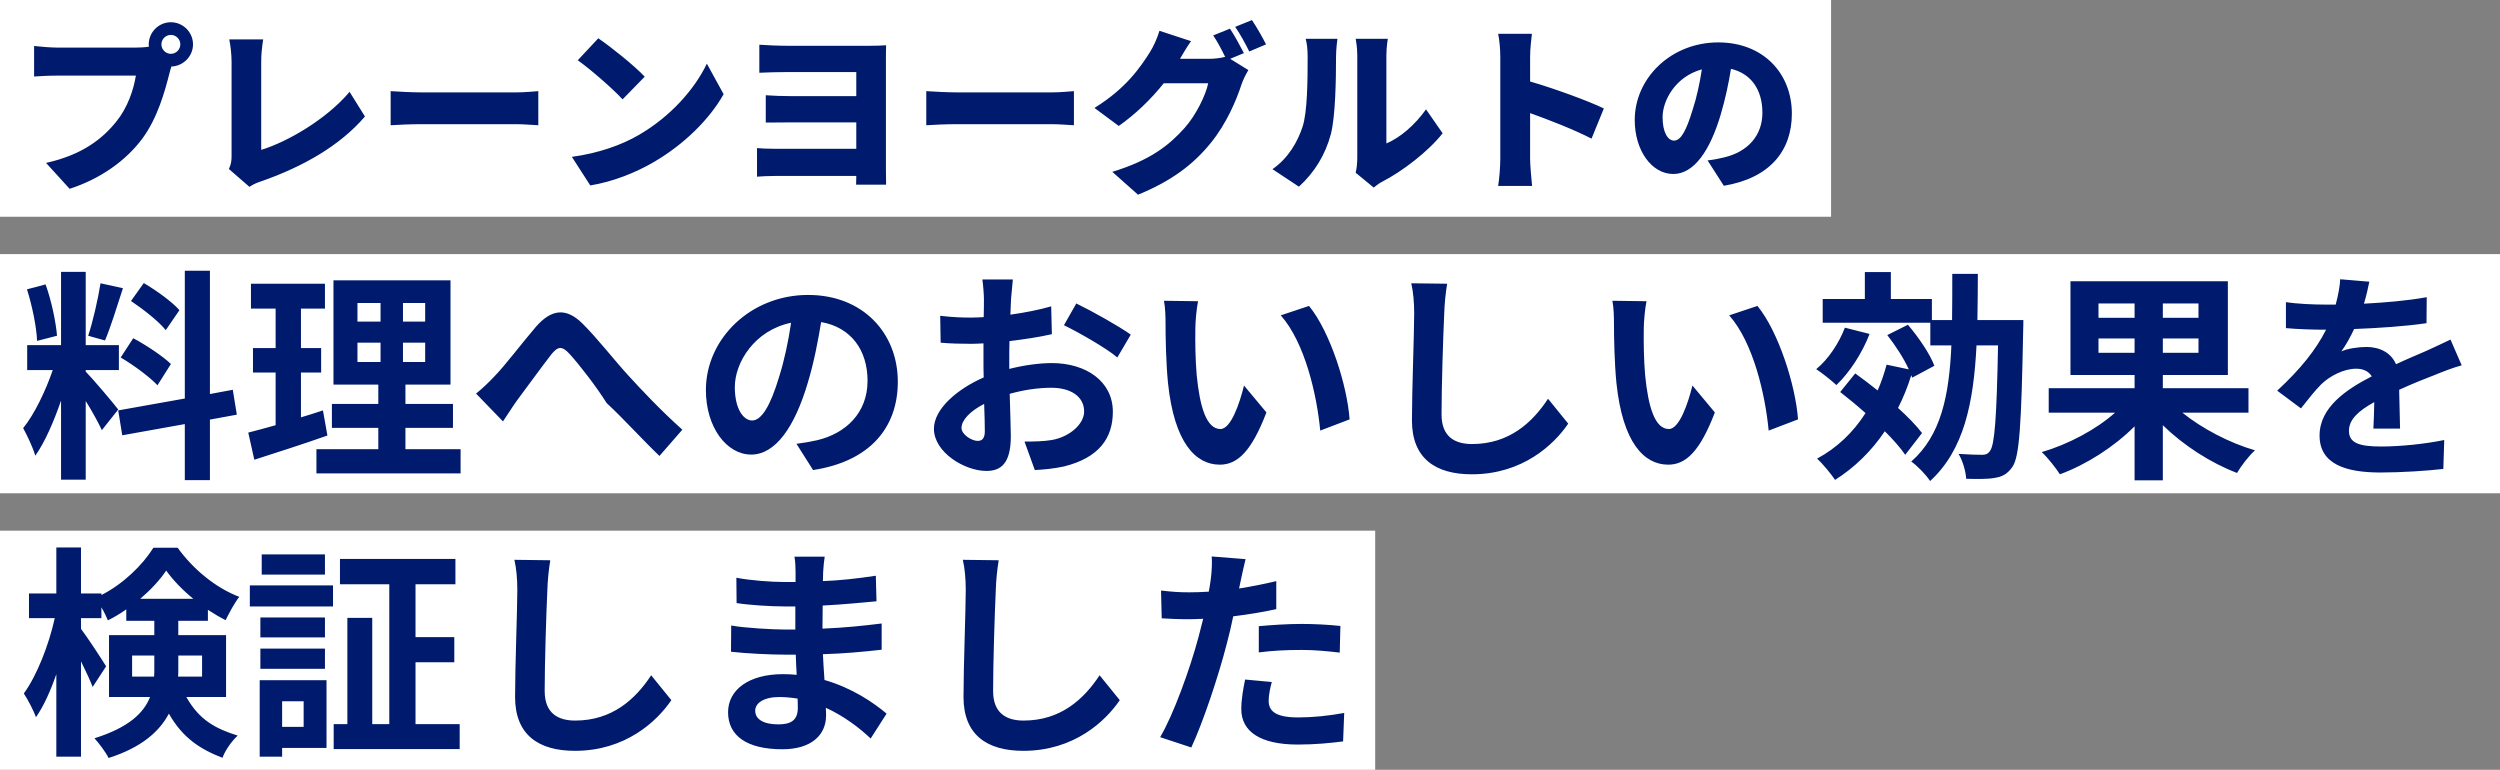
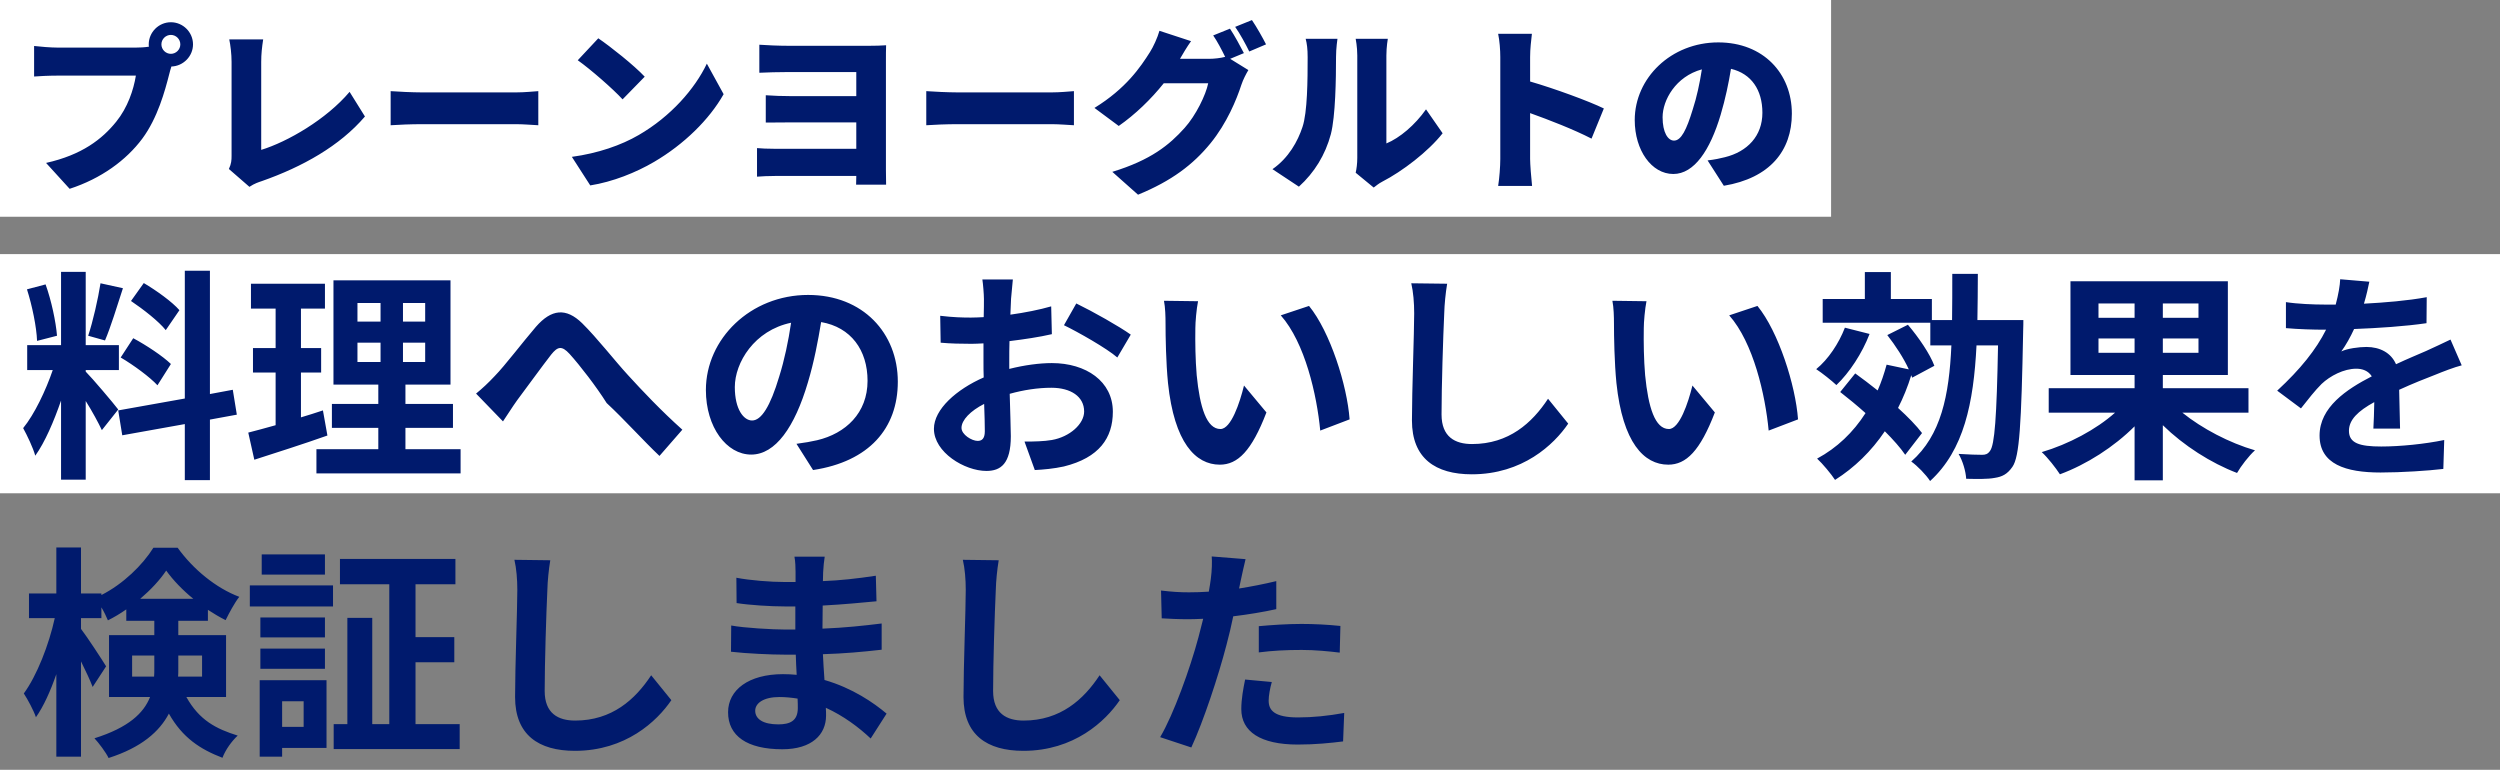
<svg xmlns="http://www.w3.org/2000/svg" viewBox="0 0 602.1 185.4">
  <rect x="0" y="0" width="602.1" height="185.4" fill="#808080" stroke="none" />
  <g fill-rule="evenodd">
    <path d="m0 0h441v52.2h-441z" fill="#fff" />
    <path d="m415.167 44.741-3.913-6.106c1.806-.215 2.967-.473 4.171-.774 5.418-1.333 9.03-5.117 9.03-10.707 0-5.504-2.666-9.417-7.568-10.578-.559 3.44-1.333 7.181-2.494 11.094-2.537 8.514-6.364 14.233-11.395 14.233-5.246 0-9.289-5.719-9.289-12.986 0-10.105 8.73-18.705 20.125-18.705 10.836 0 17.716 7.482 17.716 17.157 0 8.944-5.289 15.523-16.383 17.372zm-14.749-16.512c0 3.698 1.29 5.633 2.752 5.633 1.72 0 3.01-2.58 4.515-7.525.946-2.881 1.677-6.278 2.193-9.632-6.321 1.72-9.46 7.439-9.46 11.524zm-14.147-2.107-2.967 7.267c-4.343-2.236-10.234-4.515-14.792-6.149v11.051c0 1.161.258 4.558.473 6.493h-8.17c.301-1.849.516-4.73.516-6.493v-24.553c0-1.72-.172-3.956-.516-5.59h8.127c-.172 1.634-.43 3.526-.43 5.59v5.891c5.805 1.677 14.147 4.73 17.759 6.493zm-55.427 19.049-4.343-3.569c.215-.903.387-2.236.387-3.569v-24.682c0-2.107-.387-3.999-.387-3.999h7.74s-.344 1.935-.344 4.042v21.156c3.225-1.333 6.88-4.429 9.546-8.213l3.999 5.762c-3.483 4.429-9.761 9.202-14.534 11.653-.989.516-1.462.989-2.064 1.419zm-10.32-12.857c-1.333 4.988-3.956 9.245-7.697 12.642l-6.365-4.214c3.913-2.709 6.107-6.751 7.225-10.148 1.204-3.526 1.247-11.438 1.247-16.813 0-2.021-.172-3.268-.473-4.429h7.654s-.344 2.279-.344 4.343c0 5.289-.129 14.276-1.247 18.619zm-23.048-25.843 4.042-1.634c1.118 1.634 2.666 4.386 3.397 5.848l-4.042 1.72c-.86-1.763-2.236-4.3-3.397-5.934zm-1.204 7.697 4.386 2.709c-.559.946-1.247 2.236-1.677 3.526-1.161 3.569-3.483 9.245-7.439 14.104-4.171 5.117-9.374 9.073-17.458 12.385l-6.193-5.505c9.289-2.838 13.761-6.493 17.416-10.578 2.709-3.01 5.117-7.955 5.676-10.75h-10.707c-3.053 3.827-6.88 7.525-10.837 10.277l-5.848-4.343c7.612-4.687 11.095-9.847 13.374-13.459.774-1.204 1.806-3.44 2.279-5.117l7.611 2.494c-.989 1.376-2.021 3.139-2.666 4.257h6.923c1.29 0 2.838-.172 3.956-.473-.817-1.677-1.892-3.741-2.881-5.16l4.042-1.634c1.075 1.591 2.58 4.386 3.354 5.891l-3.311 1.376zm-65.747 15.738c-2.451 0-5.677.129-7.44.258v-8.213c1.72.129 5.333.301 7.44.301h22.833c1.935 0 4.042-.215 5.289-.301v8.213c-1.118-.043-3.526-.258-5.289-.258zm-17.114 14.577h-7.224l.043-2.107h-19.436c-1.462 0-3.527.086-4.473.172v-6.88c.903.086 2.538.172 4.516.172h19.393v-6.364h-15.566c-2.107 0-4.945.043-6.235.043v-6.579c1.634.129 4.128.215 6.235.215h15.566v-5.805h-16.254c-2.279 0-5.547.086-7.096.172v-6.751c1.635.129 4.817.258 7.096.258h19.307c1.29 0 3.225-.043 4.128-.129-.043.774-.043 2.709-.043 3.999v26.015c0 .903.043 2.666.043 3.569zm-71.251.172-4.43-6.88c6.322-.86 11.869-2.795 16.083-5.246 7.74-4.472 13.545-11.137 16.426-17.2l4.042 7.353c-3.44 6.106-9.546 12.083-16.727 16.297-4.386 2.58-9.976 4.816-15.394 5.676zm-3.011-30.143 4.946-5.289c2.967 2.021 8.6 6.493 11.18 9.245l-5.332 5.461c-2.279-2.494-7.697-7.224-10.794-9.417zm-37.624 15.394c-2.452 0-5.677.129-7.44.258v-8.213c1.72.129 5.333.301 7.44.301h22.833c1.935 0 4.042-.215 5.289-.301v8.213c-1.118-.043-3.526-.258-5.289-.258zm-41.452 15.093-4.946-4.3c.602-1.29.645-2.107.645-3.182v-22.618c0-1.892-.258-3.999-.559-5.418h8.171c-.301 1.978-.473 3.526-.473 5.418v21.199c6.321-1.935 15.695-7.353 21.285-13.975l3.698 5.934c-6.063 7.095-15.05 12.126-24.854 15.566-.645.215-1.763.559-2.967 1.376zm-18.791-28.982c-.215.645-.387 1.29-.516 1.806-1.032 4.042-2.795 10.578-6.493 15.566-3.87 5.203-9.933 9.632-17.501 12.083l-5.677-6.235c8.644-1.935 13.503-5.719 16.9-9.933 2.752-3.397 4.171-7.654 4.73-11.094h-18.921c-2.107 0-4.472.129-5.59.215v-7.353c1.333.172 4.171.387 5.59.387h18.964c.731 0 1.935-.043 3.096-.215-.043-.172-.043-.387-.043-.559 0-2.924 2.408-5.332 5.332-5.332s5.332 2.408 5.332 5.332c0 2.881-2.365 5.246-5.203 5.332zm-.129-7.611c-1.247 0-2.279 1.032-2.279 2.279s1.032 2.279 2.279 2.279 2.279-1.032 2.279-2.279-1.032-2.279-2.279-2.279z" fill="#001a6d" />
    <path d="m0 61.2h602.1v57.6h-602.1z" fill="#fff" />
    <path d="m569.928 83.561c3.24 0 5.94 1.404 7.128 4.157 2.754-1.296 5.022-2.213 7.236-3.185 2.052-.918 3.942-1.836 5.886-2.754l2.699 6.209c-1.727.432-4.535 1.512-6.371 2.268-2.376.918-5.4 2.106-8.694 3.618.054 2.97.162 6.912.216 9.342h-6.426c.108-1.566.162-4.05.216-6.372-3.942 2.16-6.101 4.266-6.101 6.912 0 2.97 2.537 3.78 7.775 3.78 4.536 0 10.476-.594 15.174-1.566l-.216 6.965c-3.564.432-10.098.864-15.12.864-8.369 0-14.687-1.998-14.687-8.909 0-6.804 6.48-11.124 12.581-14.256-.864-1.35-2.268-1.836-3.726-1.836-3.023 0-6.317 1.728-8.369 3.672-1.62 1.62-3.132 3.564-4.968 5.886l-5.724-4.266c5.616-5.184 9.396-9.935 11.772-14.687h-.648c-2.16 0-6.102-.108-9.018-.378v-6.264c2.7.432 6.696.594 9.396.594h2.592c.648-2.43 1.026-4.59 1.08-6.102l7.019.594c-.27 1.296-.648 3.132-1.296 5.292 5.022-.27 10.422-.702 15.12-1.566l-.054 6.264c-5.13.756-11.718 1.188-17.442 1.404-.863 1.89-1.943 3.834-3.077 5.4 1.404-.702 4.265-1.08 6.047-1.08zm-31.159 30.346c-6.263-2.376-12.851-6.587-17.873-11.501v13.283h-6.804v-13.013c-4.967 4.968-11.555 9.179-17.981 11.555-.972-1.512-2.916-3.996-4.374-5.345 6.426-1.89 13.122-5.454 17.658-9.504h-15.984v-5.886h20.681v-3.186h-15.443v-22.571h37.907v22.571h-15.66v3.186h20.627v5.886h-15.929c4.752 3.834 11.339 7.29 17.495 9.072-1.458 1.296-3.402 3.833-4.32 5.453zm-24.677-40.822h-8.693v3.456h8.693zm0 8.424h-8.693v3.456h8.693zm15.39-8.424h-8.586v3.456h8.586zm0 11.88v-3.456h-8.586v3.456zm-42.229-5.022c-.432 22.193-.864 30.077-2.592 32.506-1.242 1.782-2.483 2.376-4.265 2.646-1.674.324-4.212.27-6.858.216-.108-1.782-.81-4.266-1.836-5.993 2.43.162 4.644.216 5.67.216.81 0 1.35-.162 1.89-.918 1.134-1.458 1.62-8.046 1.944-25.433h-5.184c-.702 13.877-3.024 25.217-11.178 32.668-.972-1.512-3.078-3.672-4.536-4.698 7.182-6.317 9.126-15.875 9.666-27.97h-5.076v-5.454h-25.919v-5.724h10.152v-6.48h6.264v6.48h9.881v5.076h4.86c.054-3.51.054-7.236.054-11.124h6.156c0 3.834-.054 7.56-.108 11.124h11.069s0 2.052-.054 2.862zm-36.988.486c-1.782 4.644-4.86 9.341-7.992 12.311-1.08-1.026-3.456-2.916-4.86-3.834 2.916-2.376 5.454-6.209 6.912-9.989zm-33.805-4.482 6.804-2.268c5.076 6.21 9.179 19.115 9.773 27.323l-7.073 2.7c-.81-8.586-3.672-21.167-9.504-27.755zm-14.687 35.962c-5.832 0-10.962-5.291-12.474-19.655-.486-4.914-.594-11.123-.594-14.417 0-1.512-.054-3.78-.378-5.4l8.208.108c-.378 1.89-.648 5.022-.648 6.48-.054 3.456 0 7.505.324 11.339.756 7.722 2.376 12.96 5.724 12.96 2.538 0 4.643-6.264 5.669-10.476l5.4 6.48c-3.564 9.288-6.912 12.581-11.231 12.581zm-47.305 2.322c-8.747 0-14.417-3.834-14.417-12.959 0-7.182.54-21.221.54-25.811 0-2.538-.216-5.13-.702-7.236l8.64.108c-.378 2.268-.648 4.968-.702 7.128-.27 5.724-.648 17.711-.648 24.353 0 5.4 3.239 7.128 7.343 7.128 8.856 0 14.472-5.076 18.306-10.908l4.859 5.994c-3.455 5.076-11.015 12.203-23.219 12.203zm-46.008-38.284 6.804-2.268c5.076 6.21 9.179 19.115 9.773 27.323l-7.073 2.7c-.81-8.586-3.672-21.167-9.504-27.755zm-14.687 35.962c-5.832 0-10.962-5.291-12.474-19.655-.486-4.914-.594-11.123-.594-14.417 0-1.512-.054-3.78-.378-5.4l8.208.108c-.378 1.89-.648 5.022-.648 6.48-.054 3.456 0 7.505.324 11.339.756 7.722 2.376 12.96 5.724 12.96 2.538 0 4.643-6.264 5.669-10.476l5.4 6.48c-3.564 9.288-6.912 12.581-11.231 12.581zm-37.531-33.586 2.97-5.238c4.104 1.998 10.313 5.508 13.121 7.506l-3.24 5.507c-2.537-2.213-9.503-6.155-12.851-7.775zm0 34.018c-2.484.54-4.914.756-7.02.864l-2.484-6.857c2.43 0 4.698-.054 6.588-.378 4.32-.756 7.776-3.87 7.776-6.858 0-3.618-3.24-5.724-7.884-5.724-3.294 0-6.75.54-10.044 1.458.108 4.266.27 8.37.27 10.206 0 6.641-2.429 8.369-5.885 8.369-5.238 0-12.636-4.481-12.636-10.151 0-4.698 5.454-9.504 11.988-12.366-.054-1.242-.054-2.484-.054-3.726v-4.481c-1.026.054-1.998.108-2.862.108-2.43 0-5.13-.054-7.452-.27l-.108-6.48c3.132.378 5.454.432 7.398.432.972 0 1.998-.054 3.078-.108.054-1.89.054-3.456.054-4.374 0-1.134-.216-3.726-.378-4.698h7.343c-.108.972-.324 3.294-.432 4.644-.054 1.188-.108 2.484-.162 3.834 3.51-.486 7.02-1.188 9.828-1.998l.162 6.696c-3.024.702-6.696 1.242-10.206 1.674-.054 1.62-.054 3.24-.054 4.805v1.89c3.618-.918 7.29-1.404 10.26-1.404 8.208 0 14.687 4.374 14.687 11.718 0 6.318-3.293 11.069-11.771 13.175zm-19.223-15.065c-3.294 1.674-5.454 3.888-5.454 5.778 0 1.62 2.484 3.132 3.888 3.132.972 0 1.728-.486 1.728-2.322 0-1.35-.054-3.78-.162-6.588zm-45.199 9.612c2.052-.27 3.564-.54 4.968-.864 6.858-1.62 12.15-6.534 12.15-14.31 0-7.397-3.996-12.905-11.178-14.147-.756 4.536-1.674 9.503-3.186 14.525-3.186 10.8-7.829 17.388-13.661 17.388-5.886 0-10.908-6.534-10.908-15.552 0-12.311 10.746-22.895 24.623-22.895 13.23 0 21.599 9.234 21.599 20.897 0 11.232-6.911 19.223-20.411 21.275zm-14.849-13.662c0 5.4 2.16 8.046 4.158 8.046 2.214 0 4.374-3.348 6.534-10.584 1.241-3.942 2.213-8.531 2.861-12.959-8.855 1.836-13.553 9.611-13.553 15.497zm-30.871 3.834c-2.448-3.888-6.39-9.018-8.928-11.825-1.89-2.052-2.862-1.782-4.427.162-2.106 2.699-5.94 7.991-8.208 11.015-1.242 1.728-2.43 3.672-3.402 5.076l-6.48-6.696c1.566-1.296 2.862-2.484 4.482-4.212 2.484-2.538 6.642-8.045 9.936-11.879 3.726-4.266 7.235-4.644 11.123-.864 3.618 3.564 7.884 9.071 11.07 12.527 3.402 3.726 7.937 8.532 13.067 13.122l-5.508 6.318c-3.833-3.618-8.423-8.748-12.725-12.744zm-69.893 11.124h14.903v-5.13h-11.177v-5.778h11.177v-4.644h-10.8v-25.109h28.187v25.109h-10.853v4.644h11.447v5.778h-11.447v5.13h13.283v5.831h-34.72zm15.443-35.207h-5.562v4.482h5.562zm5.4 14.201h5.346v-4.643h-5.346zm0-9.719h5.346v-4.482h-5.346zm-5.4 5.076h-5.562v4.643h5.562zm-13.877 16.307 1.08 6.048c-5.94 2.106-12.42 4.158-17.604 5.831l-1.458-6.533c1.89-.486 4.104-1.08 6.588-1.782v-12.69h-5.454v-5.885h5.454v-9.504h-5.94v-5.994h17.82v5.994h-5.778v9.504h4.86v5.885h-4.86v10.8c1.782-.54 3.564-1.08 5.292-1.674zm-27.217 16.793h-6.048v-13.499l-15.066 2.7-.972-5.994 16.038-2.862v-30.779h6.048v29.699l5.507-1.026.972 5.994-6.479 1.188zm-19.008-43.144 3.078-4.32c3.024 1.782 6.858 4.536 8.586 6.534l-3.294 4.806c-1.674-2.106-5.4-5.022-8.37-7.02zm9.612 15.173-3.24 5.13c-1.782-1.944-5.724-4.86-8.856-6.696l3.024-4.643c3.132 1.674 7.128 4.319 9.072 6.209zm-19.925-6.803c1.134-3.402 2.376-8.856 2.97-12.636l5.399 1.188c-1.404 4.32-2.97 9.45-4.319 12.582zm7.397 8.261h-7.991v.378c1.566 1.566 6.695 7.614 7.829 9.126l-3.941 4.968c-.81-1.728-2.322-4.536-3.888-7.02v18.953h-5.94v-19.061c-1.728 5.022-3.888 10.044-6.21 13.284-.54-1.944-1.944-4.86-2.916-6.642 2.7-3.294 5.454-9.072 7.128-13.986h-6.156v-5.993h8.154v-17.658h5.94v17.658h7.991v5.993zm-22.139-19.439 4.482-1.188c1.404 3.888 2.484 9.018 2.754 12.366l-4.806 1.242c-.108-3.294-1.188-8.532-2.43-12.42zm436.698 24.731 3.618-4.482c1.728 1.242 3.564 2.646 5.4 4.104.864-1.944 1.566-4.05 2.16-6.21l5.345 1.134c-1.187-2.646-3.239-5.777-5.183-8.261l4.967-2.484c2.538 2.97 5.346 7.074 6.372 9.881l-5.346 2.862-.216-.594c-.864 2.808-1.944 5.454-3.185 7.884 2.375 2.16 4.427 4.266 5.777 6.048l-4.05 5.238c-1.133-1.674-2.915-3.672-4.913-5.67-3.24 4.806-7.29 8.747-11.988 11.717-.864-1.35-3.024-3.942-4.32-5.13 4.806-2.591 8.694-6.317 11.664-10.961-2.052-1.836-4.158-3.564-6.102-5.076z" fill="#001a6d" />
-     <path d="m0 127.8h331.2v57.6h-331.2z" fill="#fff" />
    <path d="m313.482 156.532c-3.726 0-6.966.162-10.314.594v-6.317c2.97-.27 6.804-.54 10.26-.54 3.024 0 6.264.162 9.395.486l-.162 6.425c-2.645-.324-5.939-.648-9.179-.648zm-16.47-8.099c-.486 2.322-1.025 4.697-1.619 6.857-1.944 7.506-5.562 18.468-8.478 24.731l-7.506-2.484c3.186-5.345 7.236-16.577 9.234-24.083.378-1.403.756-2.915 1.134-4.427-1.242.054-2.43.108-3.51.108-2.592 0-4.59-.108-6.48-.216l-.162-6.696c2.754.324 4.536.432 6.75.432 1.566 0 3.132-.054 4.752-.162.216-1.188.378-2.214.486-3.078.27-1.998.324-4.158.216-5.4l8.153.648c-.378 1.458-.864 3.834-1.134 5.022l-.432 2.052c3.024-.486 6.048-1.08 8.964-1.782v6.75c-3.186.702-6.804 1.296-10.368 1.728zm-50.544 32.398c-8.747 0-14.417-3.834-14.417-12.959 0-7.182.54-21.221.54-25.811 0-2.538-.216-5.13-.702-7.236l8.64.108c-.378 2.268-.648 4.968-.702 7.128-.27 5.724-.648 17.711-.648 24.353 0 5.4 3.239 7.128 7.343 7.128 8.856 0 14.472-5.076 18.306-10.908l4.859 5.994c-3.455 5.076-11.015 12.203-23.219 12.203zm-32.941-8.963-3.833 5.993c-2.862-2.699-6.534-5.453-10.8-7.397.054.702.054 1.35.054 1.89 0 4.589-3.456 8.099-10.53 8.099-8.531 0-13.067-3.24-13.067-8.909 0-5.4 4.968-9.18 13.229-9.18 1.134 0 2.214.054 3.294.162-.108-1.62-.162-3.294-.216-4.86h-2.754c-3.131 0-9.287-.27-12.851-.702l.054-6.317c3.078.594 10.044.972 12.905.972h2.538v-5.562h-2.538c-3.401 0-8.531-.324-11.609-.81l-.054-6.102c3.348.648 8.316 1.026 11.609 1.026h2.646v-2.43c0-.972-.054-2.646-.27-3.672h7.29c-.162 1.08-.324 2.43-.378 3.78l-.054 2.106c4.158-.162 8.1-.594 12.744-1.296l.162 6.156c-3.51.324-7.83.756-12.96 1.026l-.054 5.562c5.4-.216 9.882-.702 14.256-1.242v6.317c-4.806.54-8.964.918-14.148 1.08.108 1.998.216 4.158.378 6.21 6.75 1.944 11.88 5.508 14.957 8.1zm-21.437-3.618c-1.404-.216-2.862-.378-4.373-.378-3.78 0-5.832 1.458-5.832 3.294 0 1.998 1.89 3.294 5.562 3.294 2.861 0 4.697-.864 4.697-3.942 0-.594 0-1.35-.054-2.268zm-53.622 12.581c-8.747 0-14.417-3.834-14.417-12.959 0-7.182.54-21.221.54-25.811 0-2.538-.216-5.13-.702-7.236l8.64.108c-.378 2.268-.648 4.968-.702 7.128-.27 5.724-.648 17.711-.648 24.353 0 5.4 3.239 7.128 7.343 7.128 8.856 0 14.472-5.076 18.306-10.908l4.859 5.994c-3.455 5.076-11.015 12.203-23.219 12.203zm-58.104-6.425h3.294v-25.595h5.994v25.595h4.104v-33.695h-11.88v-6.102h27.809v6.102h-9.611v12.743h9.341v6.048h-9.341v14.904h10.637v5.993h-30.347zm-20.195-33.425h20.034v5.076h-20.034zm2.862-7.452h15.228v4.86h-15.228zm-12.961 13.338v2.646h-7.128v3.455h11.501v14.904h-9.557c3.132 5.616 7.181 7.668 12.365 9.287-1.458 1.35-2.97 3.456-3.672 5.346-5.345-2.052-9.611-4.806-12.905-10.637-2.268 4.32-6.588 8.153-14.525 10.691-.594-1.296-2.43-3.726-3.402-4.752 8.261-2.591 11.879-6.101 13.391-9.935h-9.881v-14.904h10.907v-3.455h-6.75v-2.754c-1.458 1.026-2.916 1.89-4.427 2.646-.378-.918-.918-2.052-1.566-3.132v2.592h-4.914v2.592c1.458 1.889 5.238 7.667 6.048 9.017l-3.24 4.968c-.594-1.566-1.674-3.888-2.808-6.156v22.949h-5.94v-19.871c-1.404 4.05-3.078 7.776-4.914 10.368-.594-1.728-1.944-4.212-2.916-5.724 3.132-4.266 6.048-11.718 7.452-18.143h-6.21v-5.94h6.588v-11.07h5.94v11.07h4.914v.378c5.237-2.646 9.935-7.236 12.527-11.394h5.832c3.726 5.184 9.233 9.72 14.849 11.826-1.188 1.512-2.43 3.888-3.294 5.616-1.404-.702-2.862-1.566-4.265-2.484zm-1.404 16.091v-5.076h-5.724v3.402c0 .54 0 1.134-.054 1.674zm-16.848-5.076v5.076h5.292c.054-.594.054-1.242.054-1.836v-3.24zm8.208-20.465c-1.512 2.268-3.726 4.644-6.264 6.804h12.798c-2.592-2.106-4.914-4.536-6.534-6.804zm22.681 11.286h15.552v4.805h-15.552zm15.552 12.365h-15.552v-4.86h15.552zm.378 19.061h-10.692v2.106h-5.4v-18.413h16.092zm-5.508-11.231h-5.184v6.156h5.184zm233.171-4.644c-.432 1.512-.756 3.294-.756 4.482 0 2.322 1.35 4.05 7.074 4.05 3.564 0 7.29-.378 11.123-1.08l-.27 6.857c-3.023.378-6.641.756-10.907.756-9.018 0-13.608-3.131-13.608-8.531 0-2.43.486-5.022.918-7.128z" fill="#001a6d" />
  </g>
</svg>